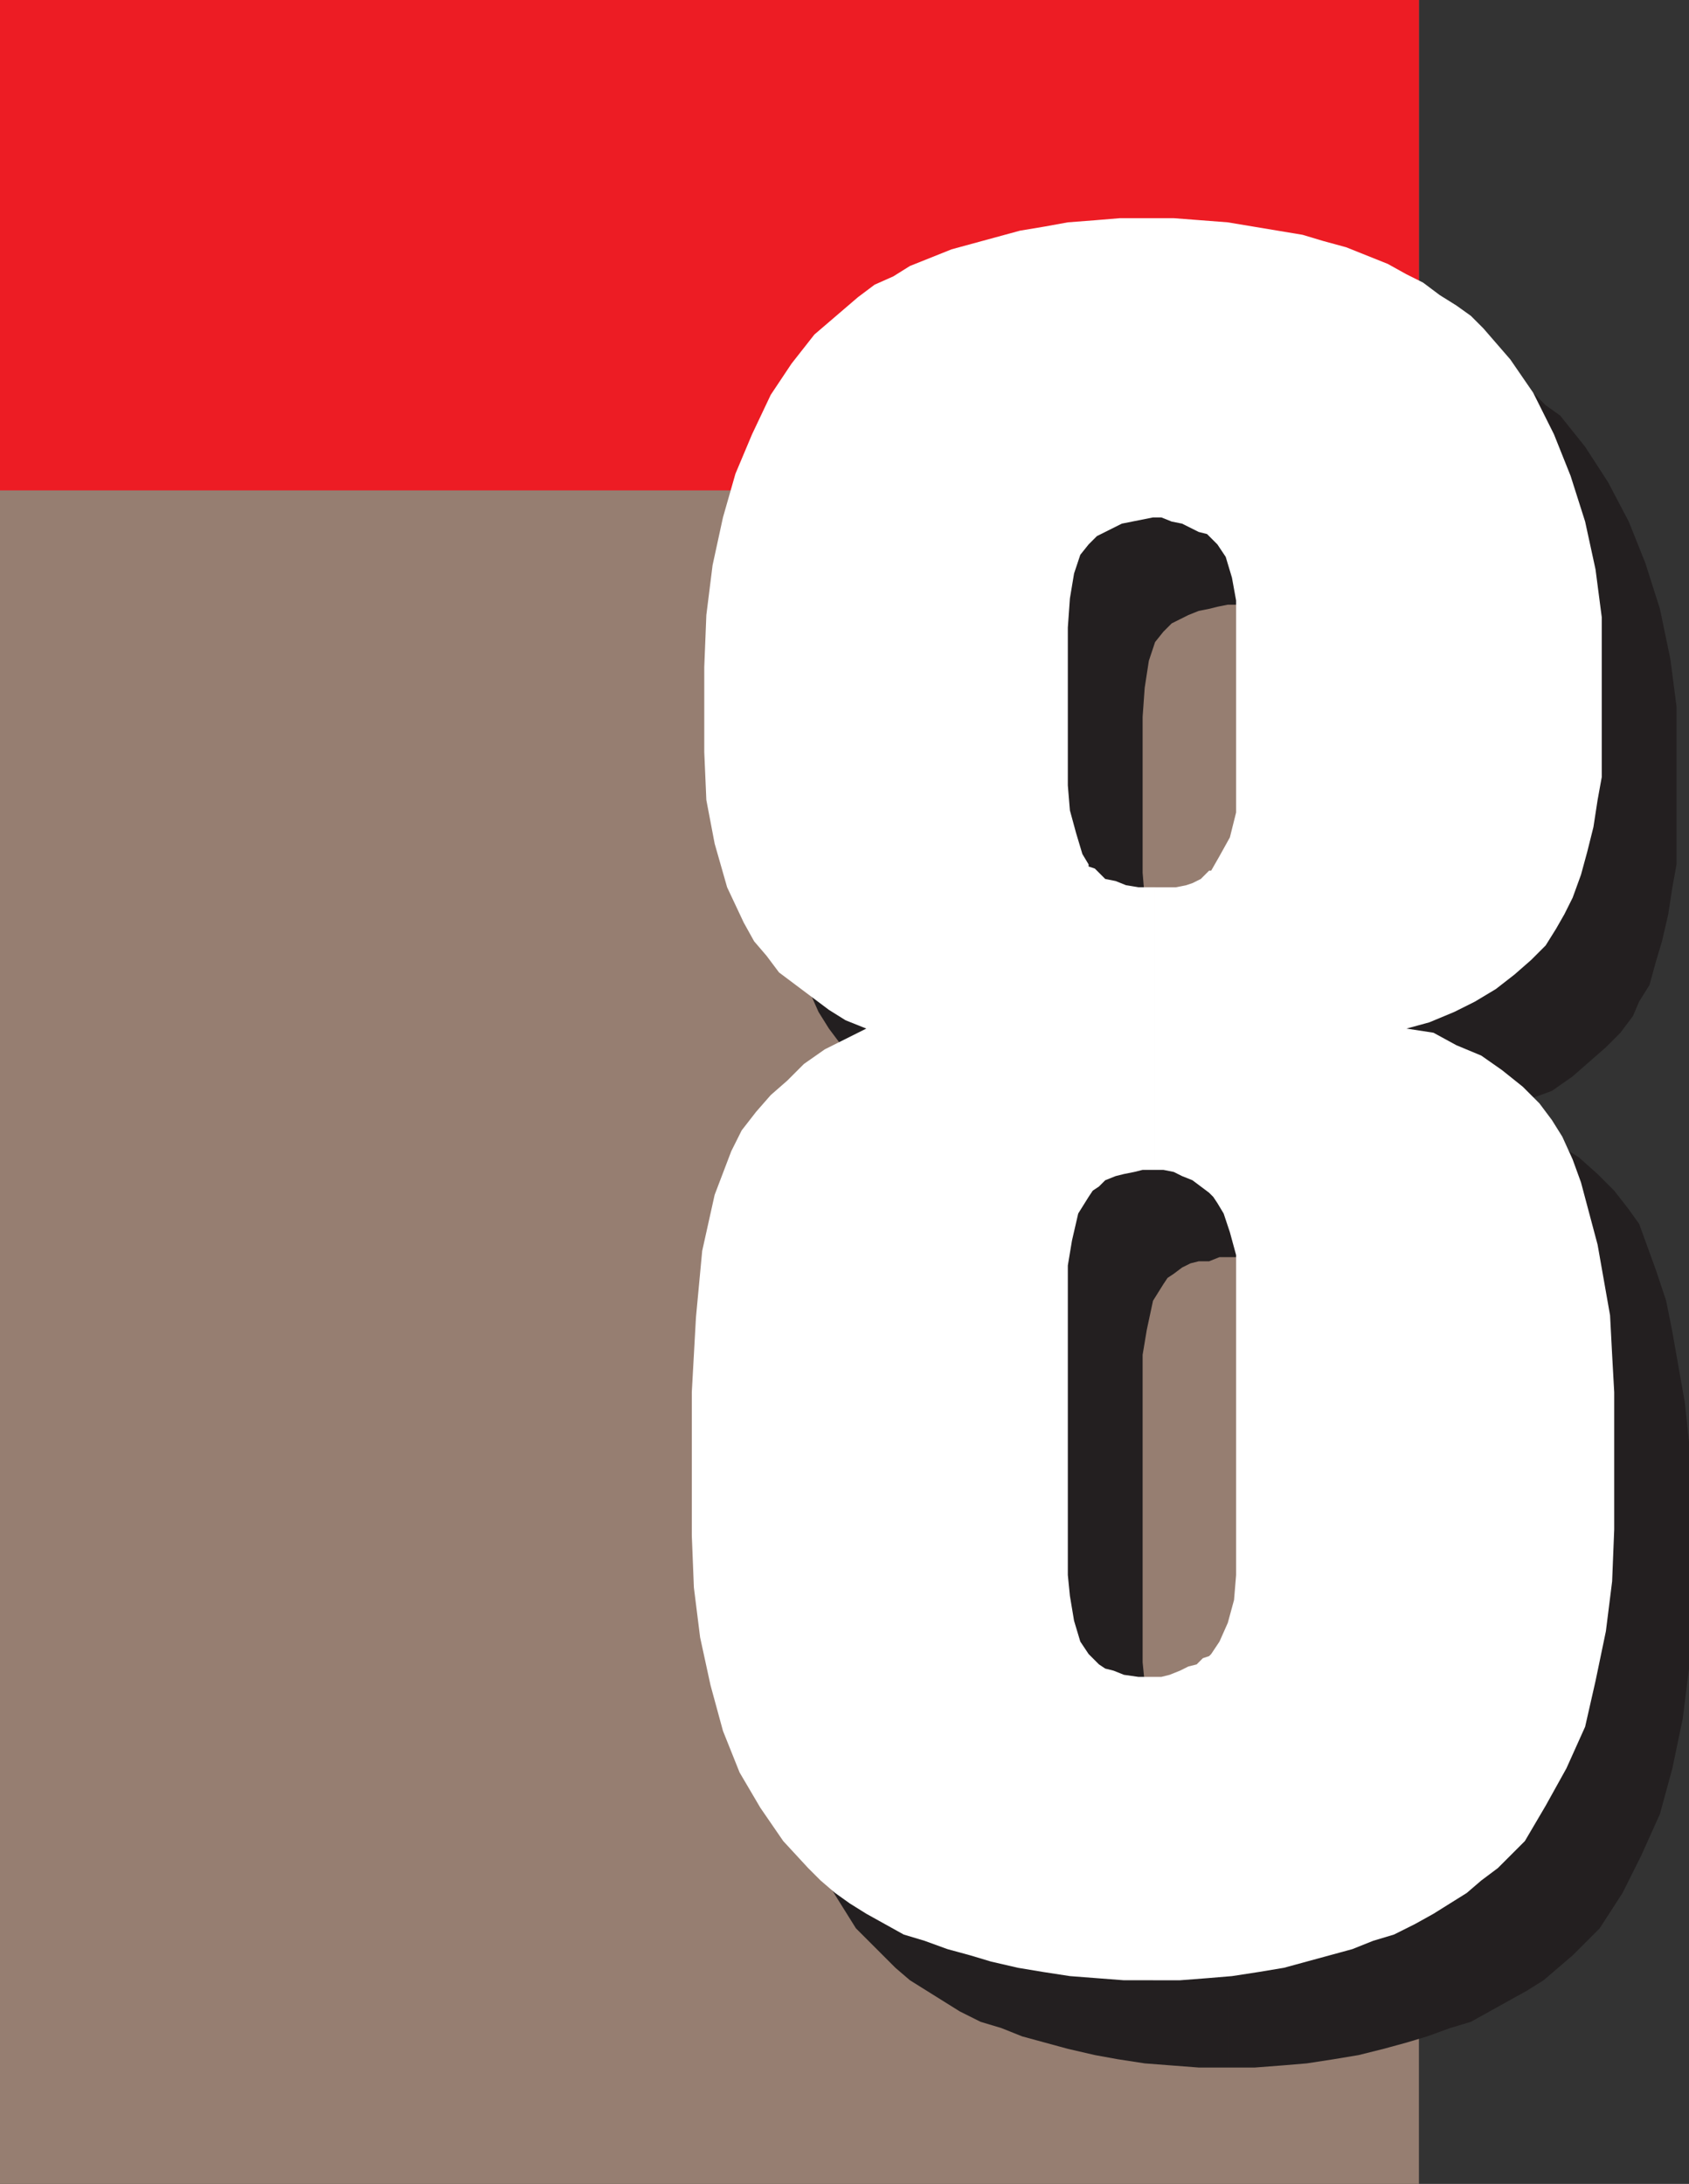
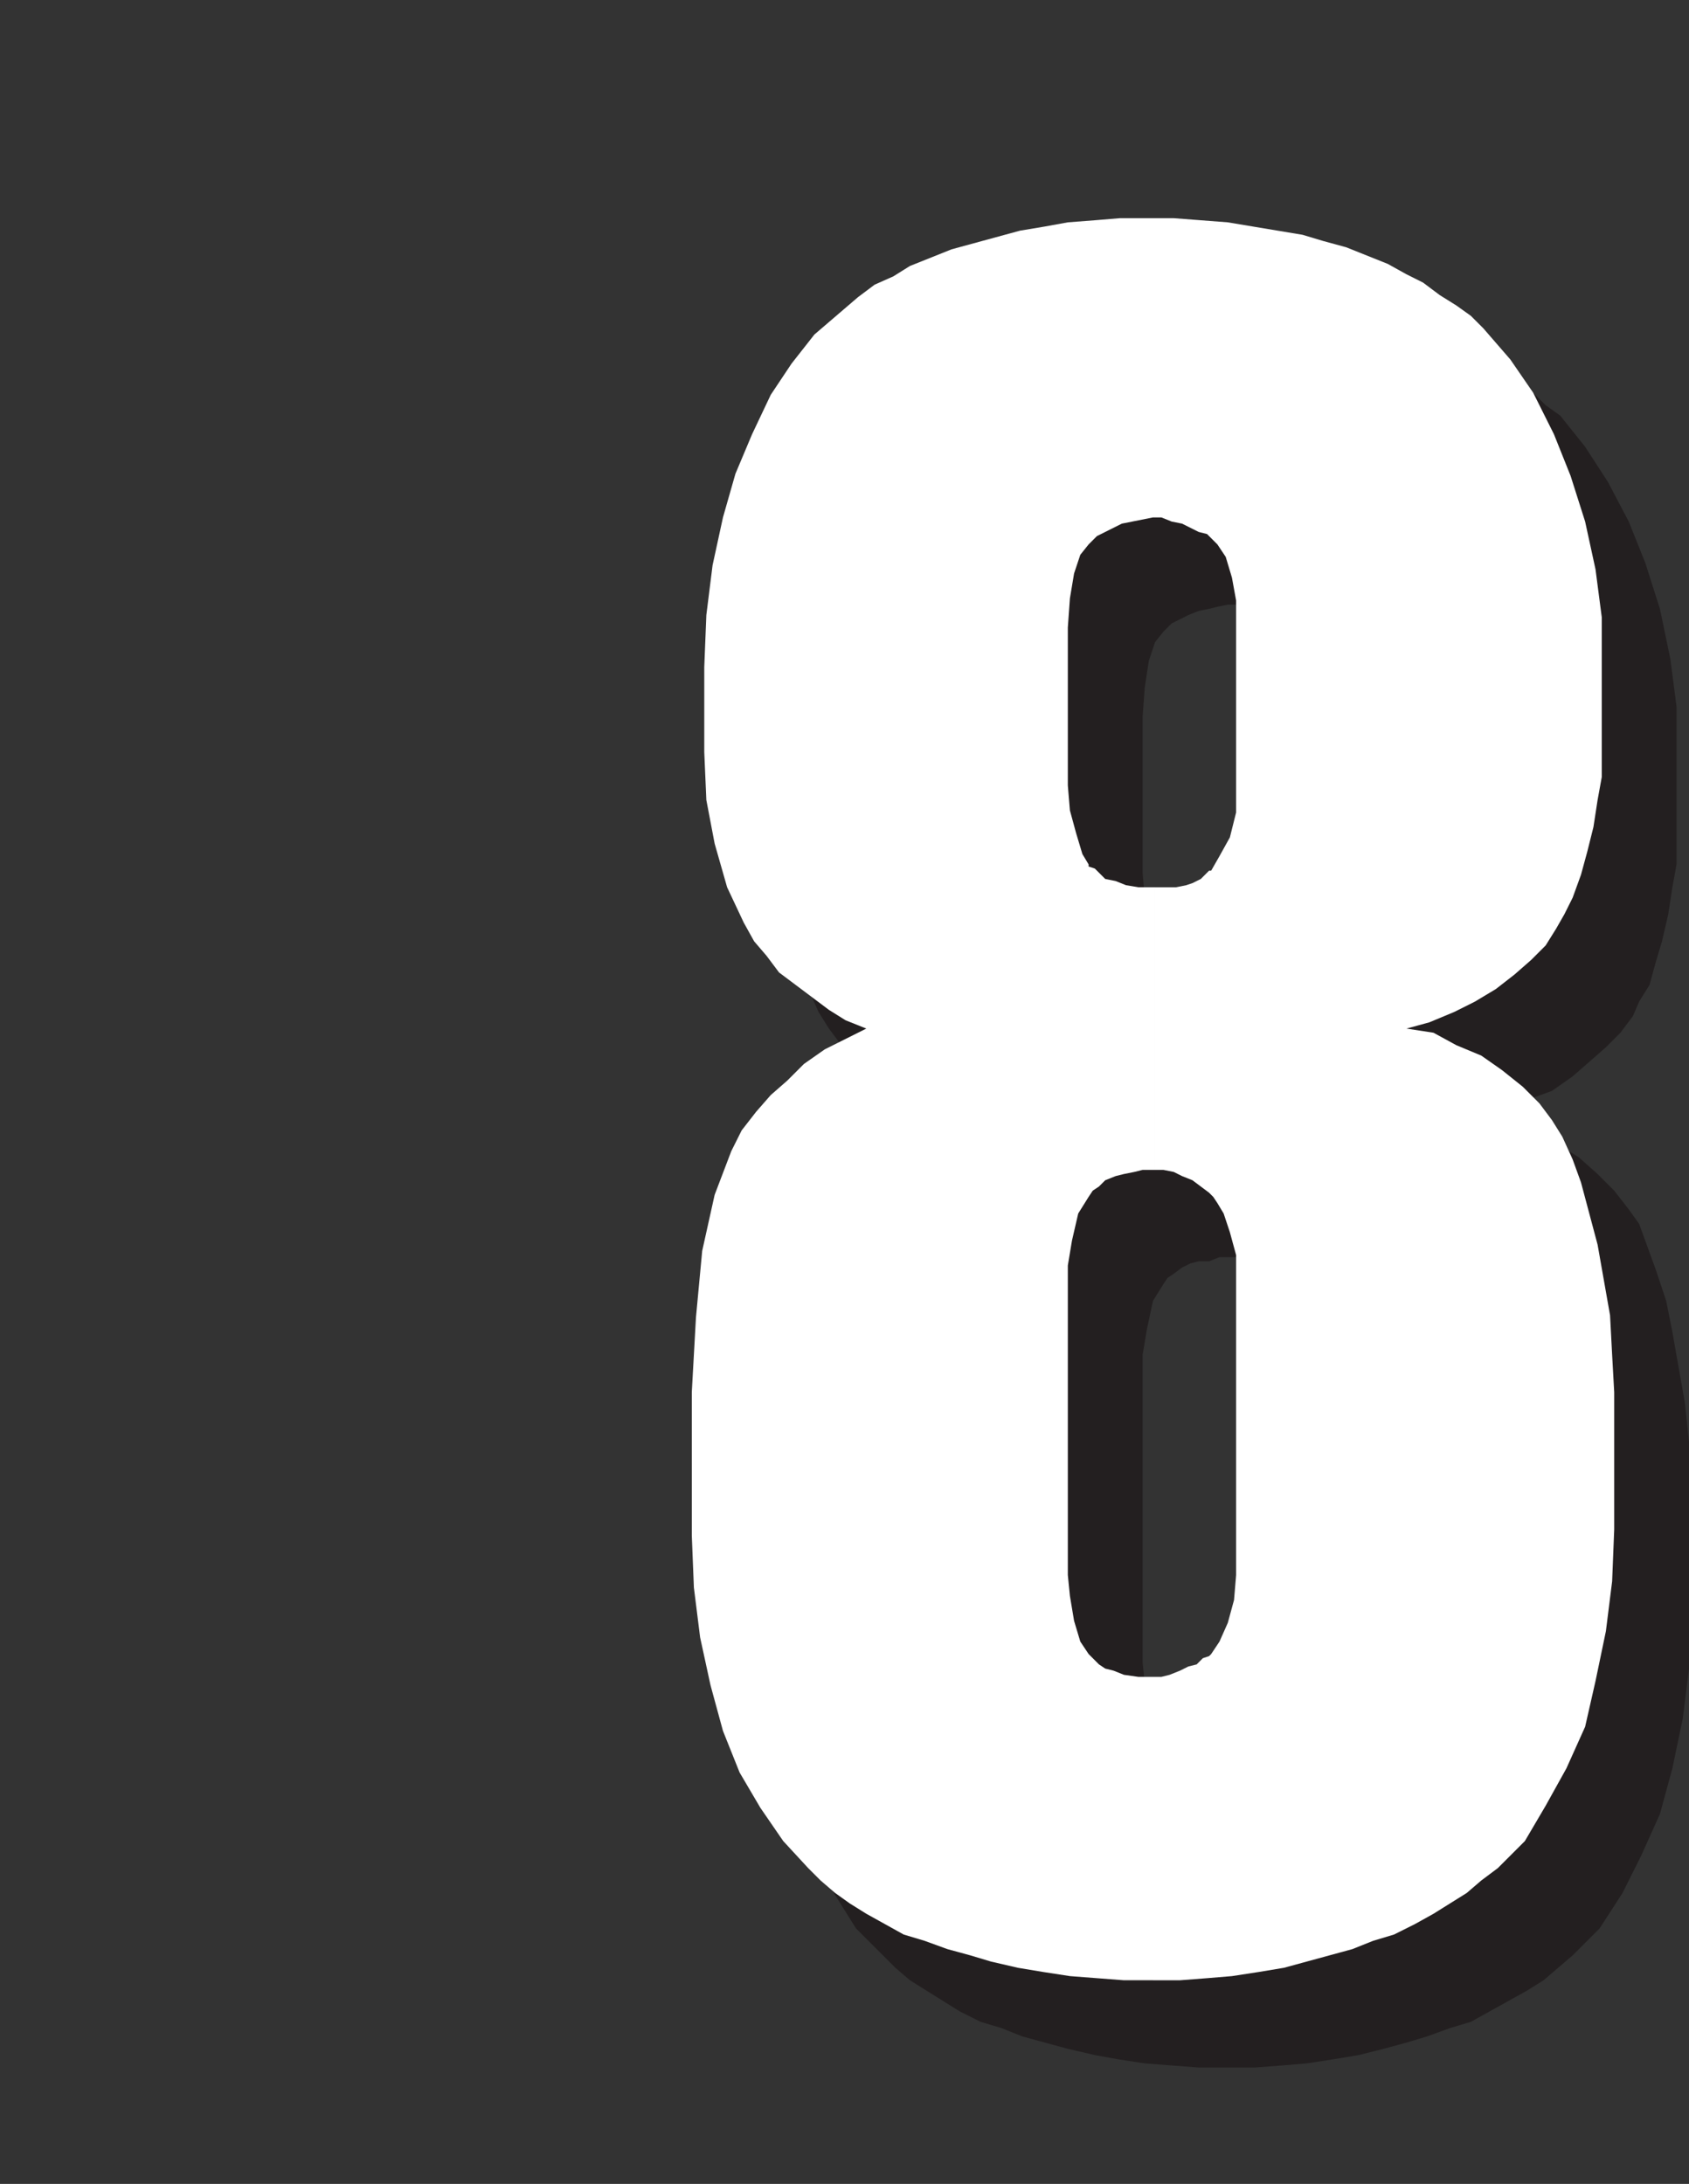
<svg xmlns="http://www.w3.org/2000/svg" width="609.75" height="788.25">
  <rect width="100%" height="100%" fill="#333333" stroke="none" />
-   <path fill="#967e71" fill-rule="evenodd" d="M0 0h512.25v788.25H0V0" />
-   <path fill="#ed1c24" fill-rule="evenodd" d="M0 0h512.25v177H0V0" />
  <path fill="#231f20" fill-rule="evenodd" d="M443.25 746.25V637.5l3-.75L450 636l3-.75 6-3 2.25-1.5 2.25-.75.75-1.5 3-3.75 3-6.75 2.25-9 1.5-9V494.25l-.75-9.75-2.25-8.25-2.25-6.75-2.25-3.75-1.5-2.25-1.5-1.5-3-2.25-2.25-2.25-3.75-1.5-3.75-.75-3.75-1.5h-3V352.5h8.25l3-1.5 3-.75 2.25-1.5 1.5-1.5 2.25-.75v-.75l3.75-4.5 3-7.5 2.25-8.25.75-10.5v-56.25l-.75-9.75-1.5-9-1.5-7.5-3.75-4.5-3.75-3.75-3-.75-6-3-3.75-.75-3.75-1.5h-3l-3.75.75-3 .75-3.75.75L429 222l-6 3-3 3-3 3.75-2.25 6.75-1.5 9.75-.75 10.5v-2.25V315l.75 9 2.25 9 2.25 6.75 2.25 3.75.75.75 1.5.75 1.5 2.25 3 1.5 3 .75 3.75 1.5 10.5 1.5v101.25h-3.75l-3.75 1.5h-3.75l-3 .75-3 1.5-3 2.25-2.25 1.5-1.5 2.25-3.75 6L414 480l-1.5 9v111l.75 7.5 1.5 9L417 624l3 4.5.75 1.5 1.5 1.5 4.5 2.25 2.25 1.5 3.75.75 5.25 1.5h5.25v108.75h-10.5l-19.5-1.5-9.75-1.5-8.25-1.5-9.75-2.25L369 735l-7.5-3-7.5-2.25-7.5-3.75-18-11.25-5.25-4.5L309 696l-7.5-12-7.5-12.75-5.25-15-5.25-16.5-3.75-16.5-2.25-18-.75-19.5V534l1.5-27 2.25-24 4.5-20.25 6-15.75 3.75-6.75 5.25-6.75 10.5-12 6.75-6 7.5-5.25 7.5-3.75 7.5-4.5-7.5-2.25-6-4.5-6-3-6-4.5-6-5.25-4.5-5.25-4.5-6-3.75-6-6-13.5-4.5-15-2.25-16.5-1.5-17.25v-30l.75-19.5 2.25-18 3.75-17.25 4.5-15.75 6-14.25 6.75-13.5 7.5-12 8.25-10.5 5.25-4.5 4.5-4.5 6-4.5 6-3.75 6.75-3.75 6.75-3 7.5-3.75 7.5-2.25 8.25-3L387 117l8.25-2.25 9-1.5 8.25-.75 9.75-1.5 9-.75h19.5l9.75.75 9.75 1.5 9.75.75 8.25 1.5 9 1.5 8.25 2.25 8.25 3 7.5 3 13.5 6 6 3.75 6.75 3.75 6 3.75 4.5 4.5 5.25 3.75 9 11.25L580.5 174l7.5 14.25 6 15 5.25 16.5 3.75 18 2.25 17.25v57l-1.5 8.25-1.5 9.75-2.25 9.75-2.25 7.5-2.25 8.25-3.75 6-2.25 5.25-4.5 6-5.25 5.25-12 10.5-7.5 5.25-8.25 3-8.25 3.75-9 1.5 9.75 2.25 9 3.75 8.25 4.5 8.25 5.25 6.75 6 6 6 5.25 6.75 3.75 5.25 6 16.5 3.75 11.25 2.25 11.25 4.5 25.5 1.5 14.25v81.75l-2.25 18-3.75 18-4.5 16.5-6.75 15-6.75 13.5L577.5 696l-9.75 9.75-10.5 9-6 3.75L531 729.75l-7.5 2.25-8.25 3-7.5 2.25-8.25 2.25-9 2.25-9 1.5-9.75 1.5-9 .75-9.75.75h-9.75" />
  <path fill="#fff" fill-rule="evenodd" d="M416.25 714.75v-109.5h3l3-.75L426 603l3-1.5 3-.75 2.25-2.25 2.25-.75.75-.75 3-4.5 3-6.75 2.25-8.25.75-9V453l-2.25-8.25-2.25-6.75-2.25-3.75L438 432l-1.5-1.5-6-4.5-3.75-1.5-3-1.5-3.75-.75h-3v-102h7.5l3.75-.75 2.25-.75 3-1.5 3-3h.75l3-5.25 3.75-6.75 2.25-9v-76.5l-1.5-8.25-2.25-7.5-3-4.5-3.75-3.75-3-.75-6-3-3.75-.75-3.75-1.5h-3L405 189l-9 4.5-3 3-3 3.75-2.25 6.75-1.5 9-.75 10.5v-2.25 59.25l.75 9 2.25 8.25 2.25 7.5L393 312v.75l2.25.75 3.75 3.75 3.75.75 3.75 1.5 4.5.75h6v102h-4.5l-3 .75-3.75.75-3 .75L399 426l-2.25 2.25-2.25 1.5L393 432l-3.75 6-2.25 9.75-1.5 9V568.5l.75 7.5 1.5 9 2.25 7.5 3 4.5 3.75 3.75 2.25 1.5 3 .75 3.75 1.5 5.25.75h5.25v109.5h-10.5l-19.5-1.5-9.75-1.5-9-1.5-9.75-2.25-7.5-2.25-8.25-2.25-8.25-3-7.5-2.25-13.5-7.5-6-3.75-5.25-3.75-5.25-4.5-4.5-4.5-9-9.75-8.25-12-7.5-12.75-6-15-4.5-16.5-3.75-17.25-2.25-18-.75-18.75V502.5l1.5-27 2.25-24 4.5-20.25 6-15.75 3.75-7.5 5.25-6.75 5.25-6 6-5.25 6-6 7.5-5.25 15-7.5-7.5-3-6-3.75-18-13.5-4.5-6-4.5-5.25-3.75-6.75-6-12.75-4.5-15.75-3-15.75-.75-17.25v-30.75L255 222l2.25-18 3.75-17.25 4.5-15.75 6-14.25 6.75-14.25 7.5-11.25 8.25-10.5 15.75-13.5 6-4.5 6.75-3 6-3.75 15-6 24.75-6.75 9-1.5 8.25-1.5 9.75-.75 9-.75h19.5l19.5 1.5 27 4.5 7.5 2.25 8.25 2.25 15 6 6.75 3.75 6 3 6 4.5 6 3.75L531 114l4.5 4.5 9.75 11.25 8.25 12 7.5 15 6 15 5.25 16.5L576 205.5l2.25 17.25v57.75l-1.5 8.25-1.5 9.75-2.25 9-2.25 8.25-3 8.25-3 6-3 5.25-3.75 6-5.25 5.25-6 5.25L540 357l-7.5 4.5-7.5 3.75-9 3.75-8.25 2.25 9.75 1.5 8.25 4.5 9 3.75 7.5 5.25 7.5 6 6 6 4.5 6 3.75 6 3.75 8.25 3 8.25 6 22.5 4.5 25.5L582 489l.75 13.5V552l-.75 18.75-2.25 18-3.75 18-3.75 16.5-6.75 15-7.5 13.5-7.5 12.75-9.75 9.75-6 4.5-5.25 4.5-12 7.5-6.75 3.75-7.5 3.75-7.5 2.25-7.5 3-24.75 6.75-9 1.5-9.75 1.5-9 .75-9.75.75h-9.75" />
</svg>